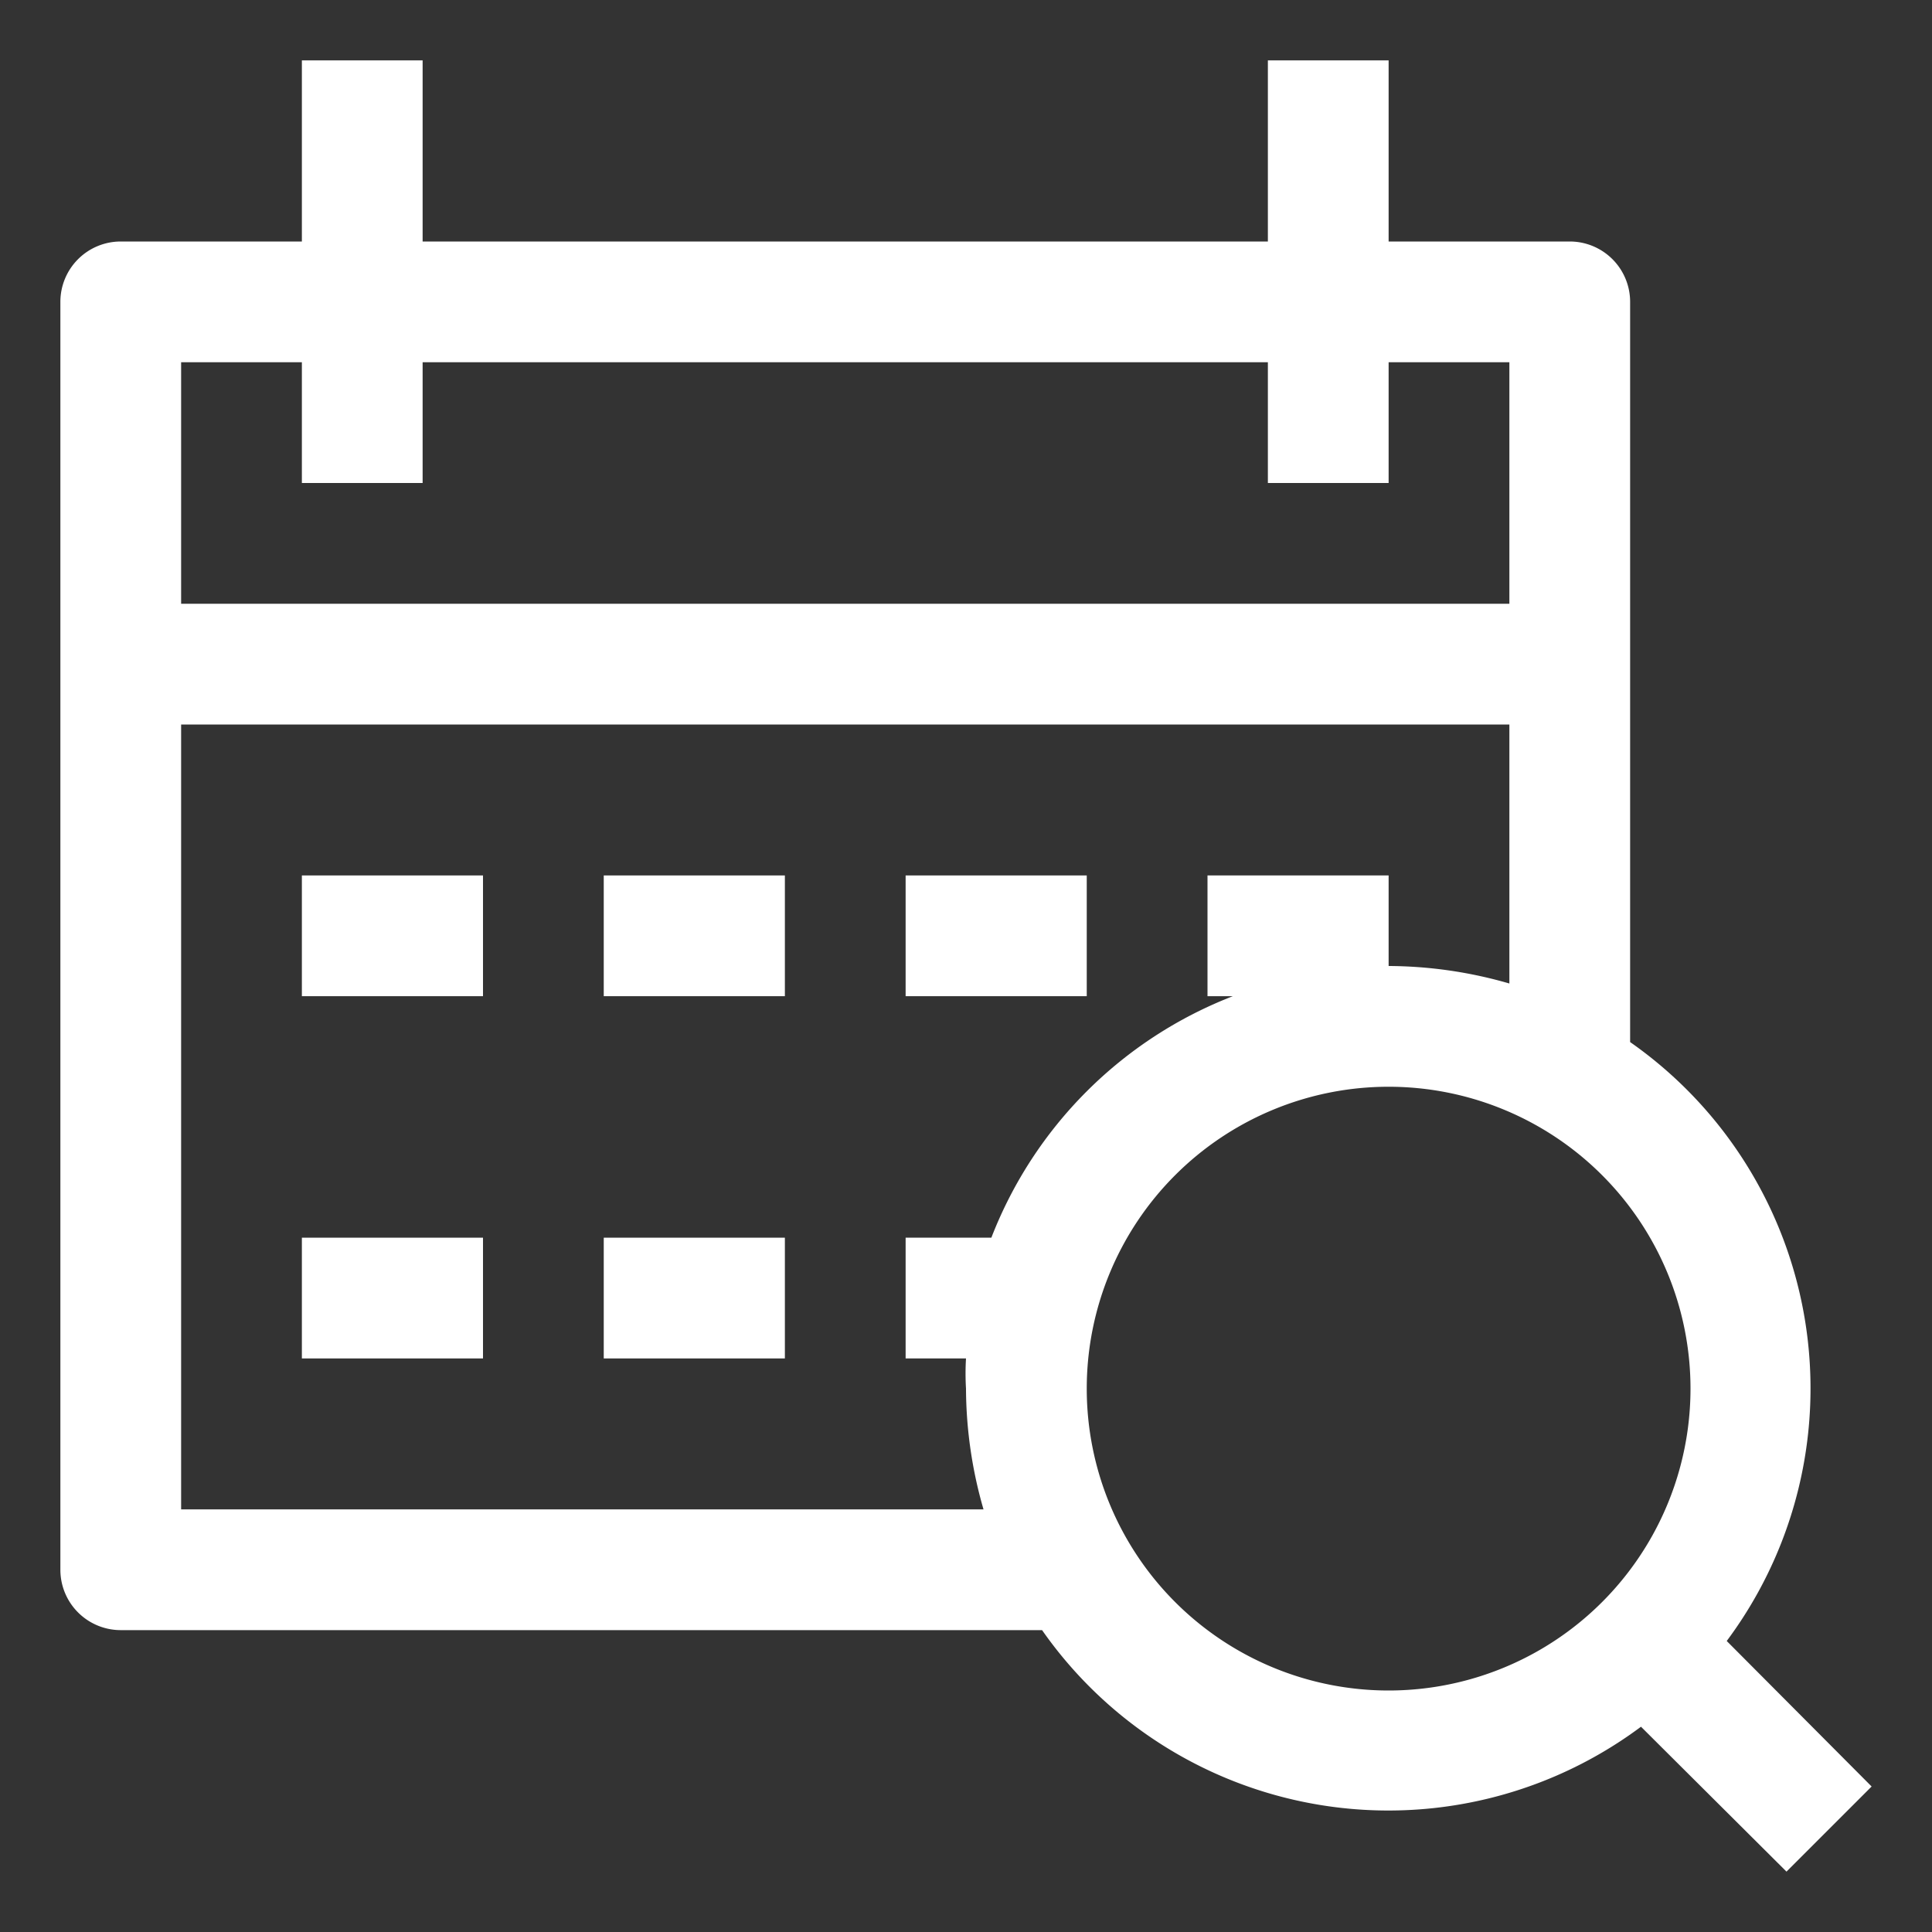
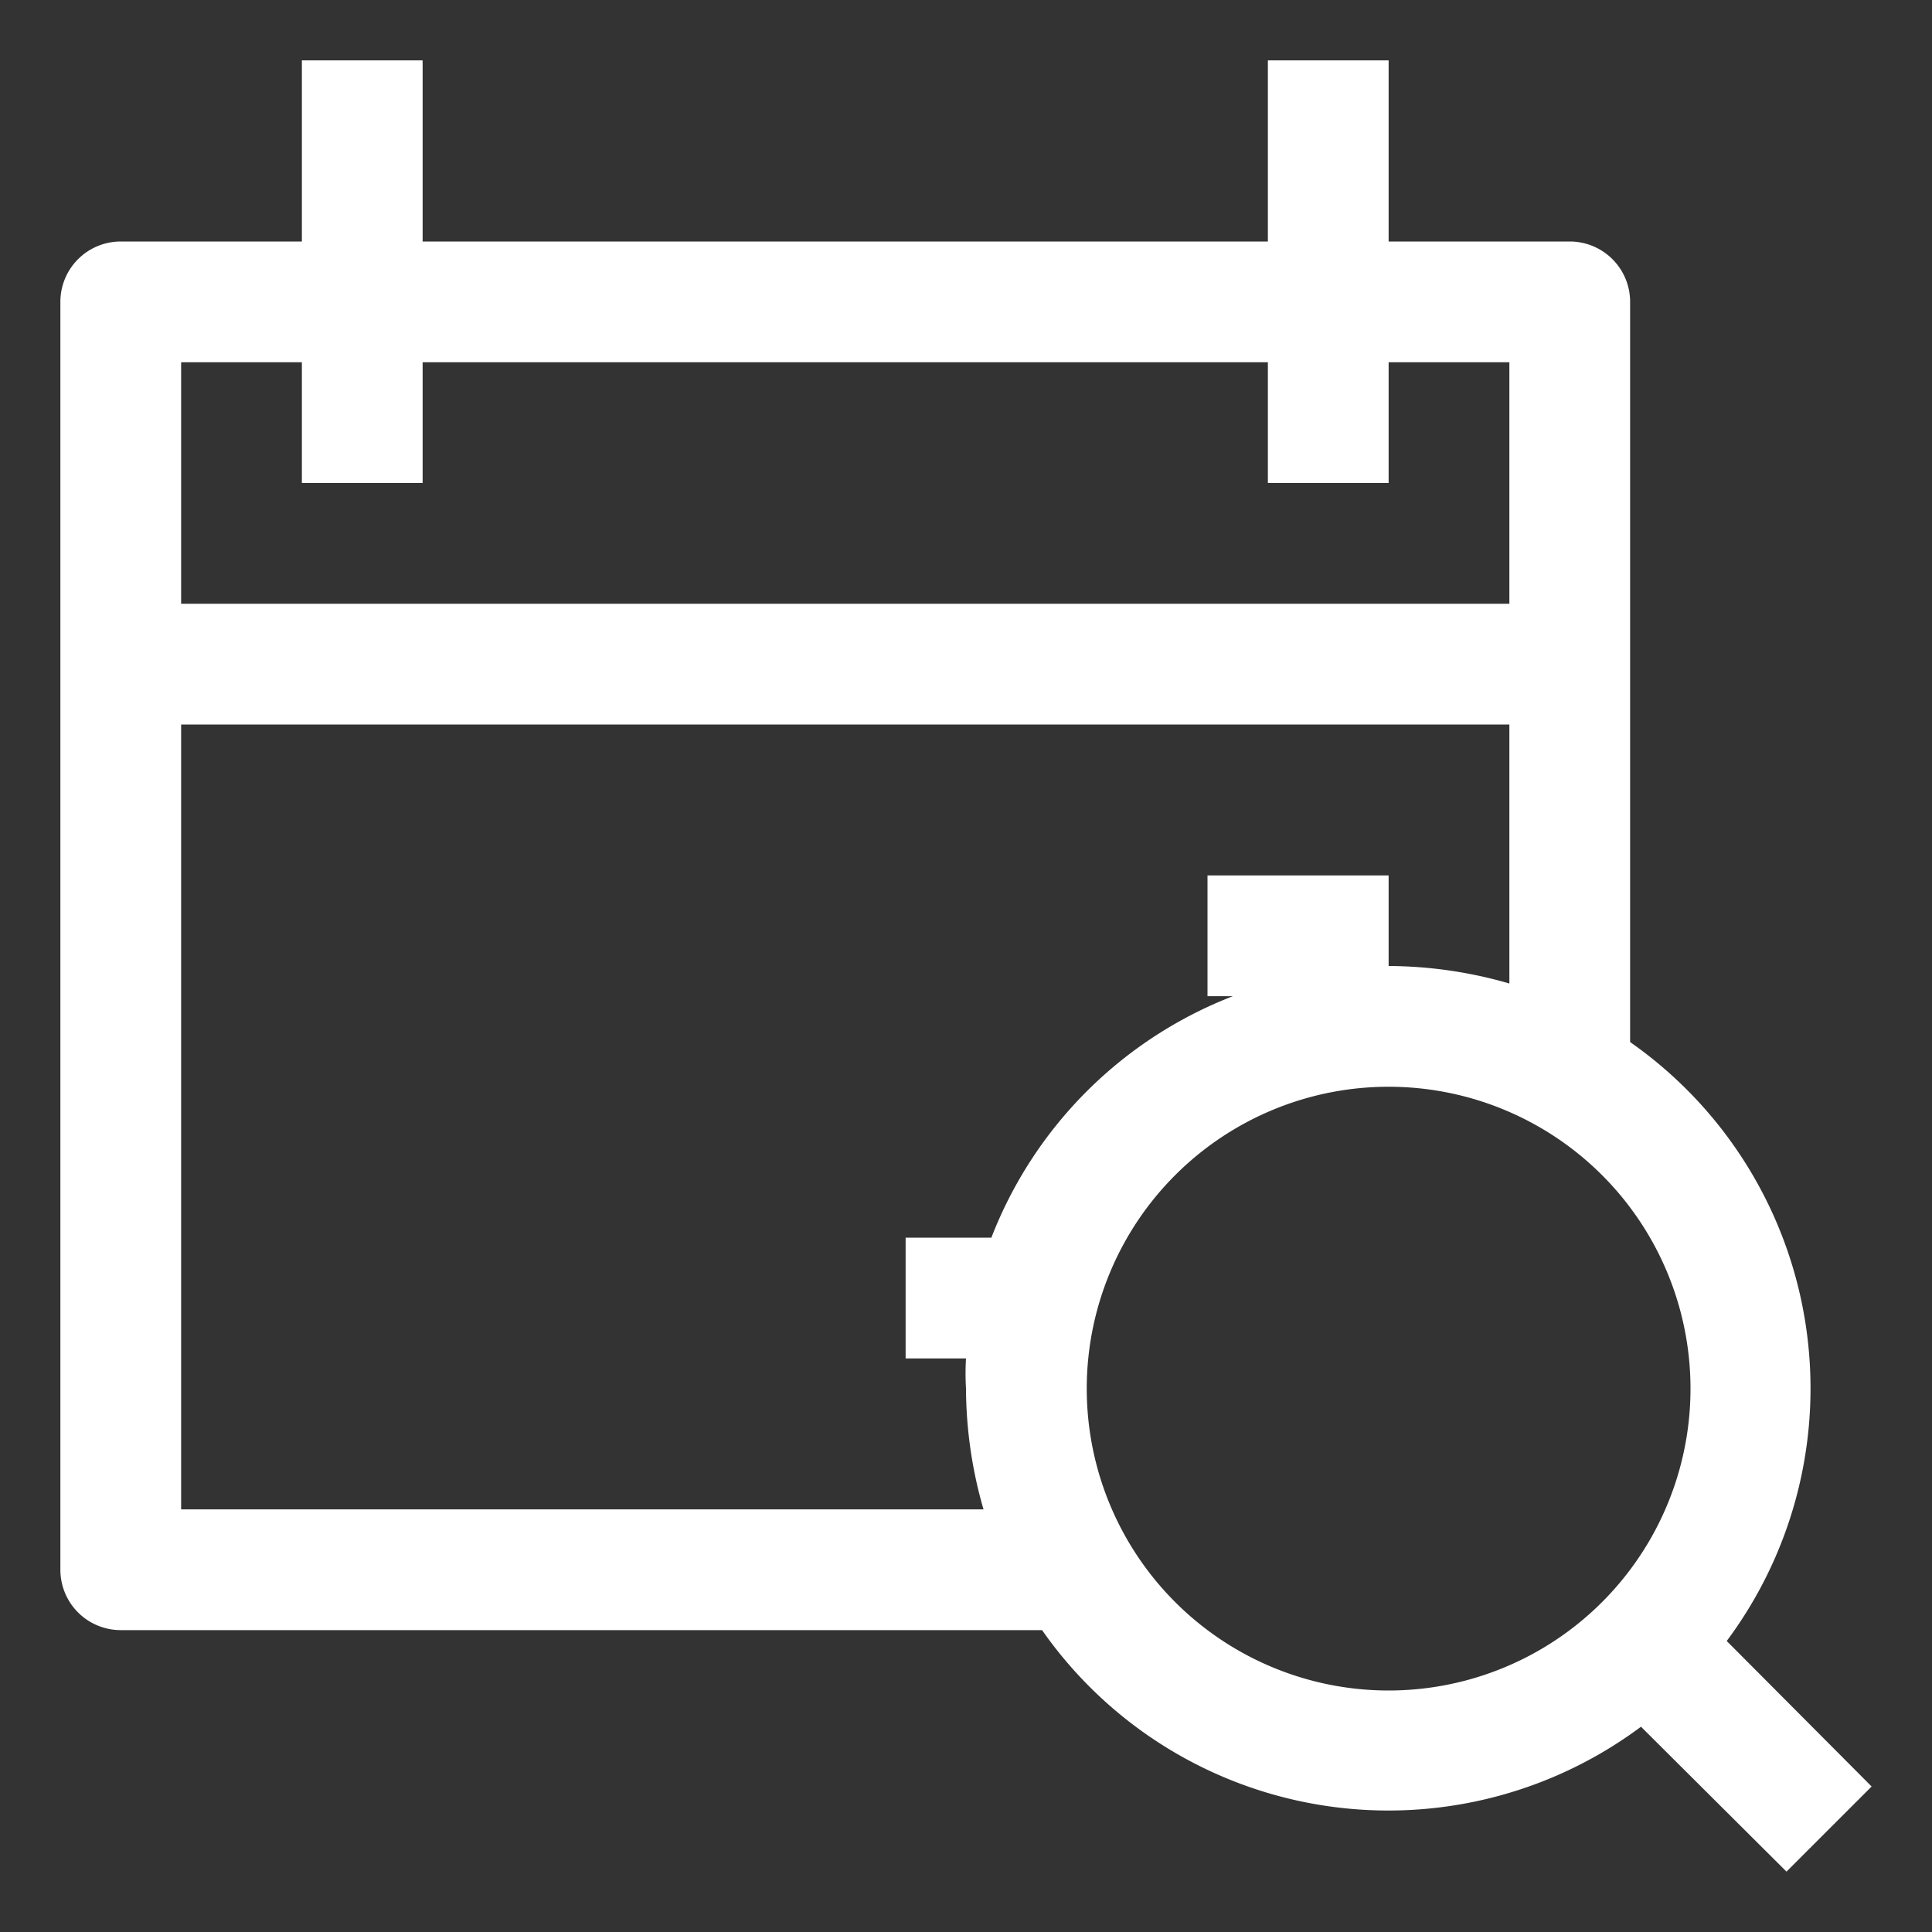
<svg xmlns="http://www.w3.org/2000/svg" viewBox="0 0 32 32">
  <rect x="0" y="0" width="32" height="32" fill="#333333" stroke="none" />
-   <path fill="#fff" d="M5 14.5h3v2H5zM10 14.5h3v2h-3zM15 14.5h3v2h-3zM5 20.5h3v2H5zM10 20.5h3v2h-3z" class="color000000 svgShape" />
  <path fill="#fff" d="m31 29.59-2.4-2.41a7 7 0 0 0-1.6-9.92V5a1 1 0 0 0-1-1h-3V1h-2v3H7V1H5v3H2a1 1 0 0 0-1 1v21a1 1 0 0 0 1 1h15.26a7 7 0 0 0 9.92 1.6l2.41 2.4ZM5 6v2h2V6h14v2h2V6h2v4H3V6ZM3 25V12h22v4.29a7.27 7.27 0 0 0-2-.29v-1.5h-3v2h.42a7 7 0 0 0-4 4H15v2h1a4.19 4.19 0 0 0 0 .5 7.27 7.27 0 0 0 .29 2Zm20 3a5 5 0 1 1 5-5 5 5 0 0 1-5 5Z" class="color000000 svgShape" />
</svg>